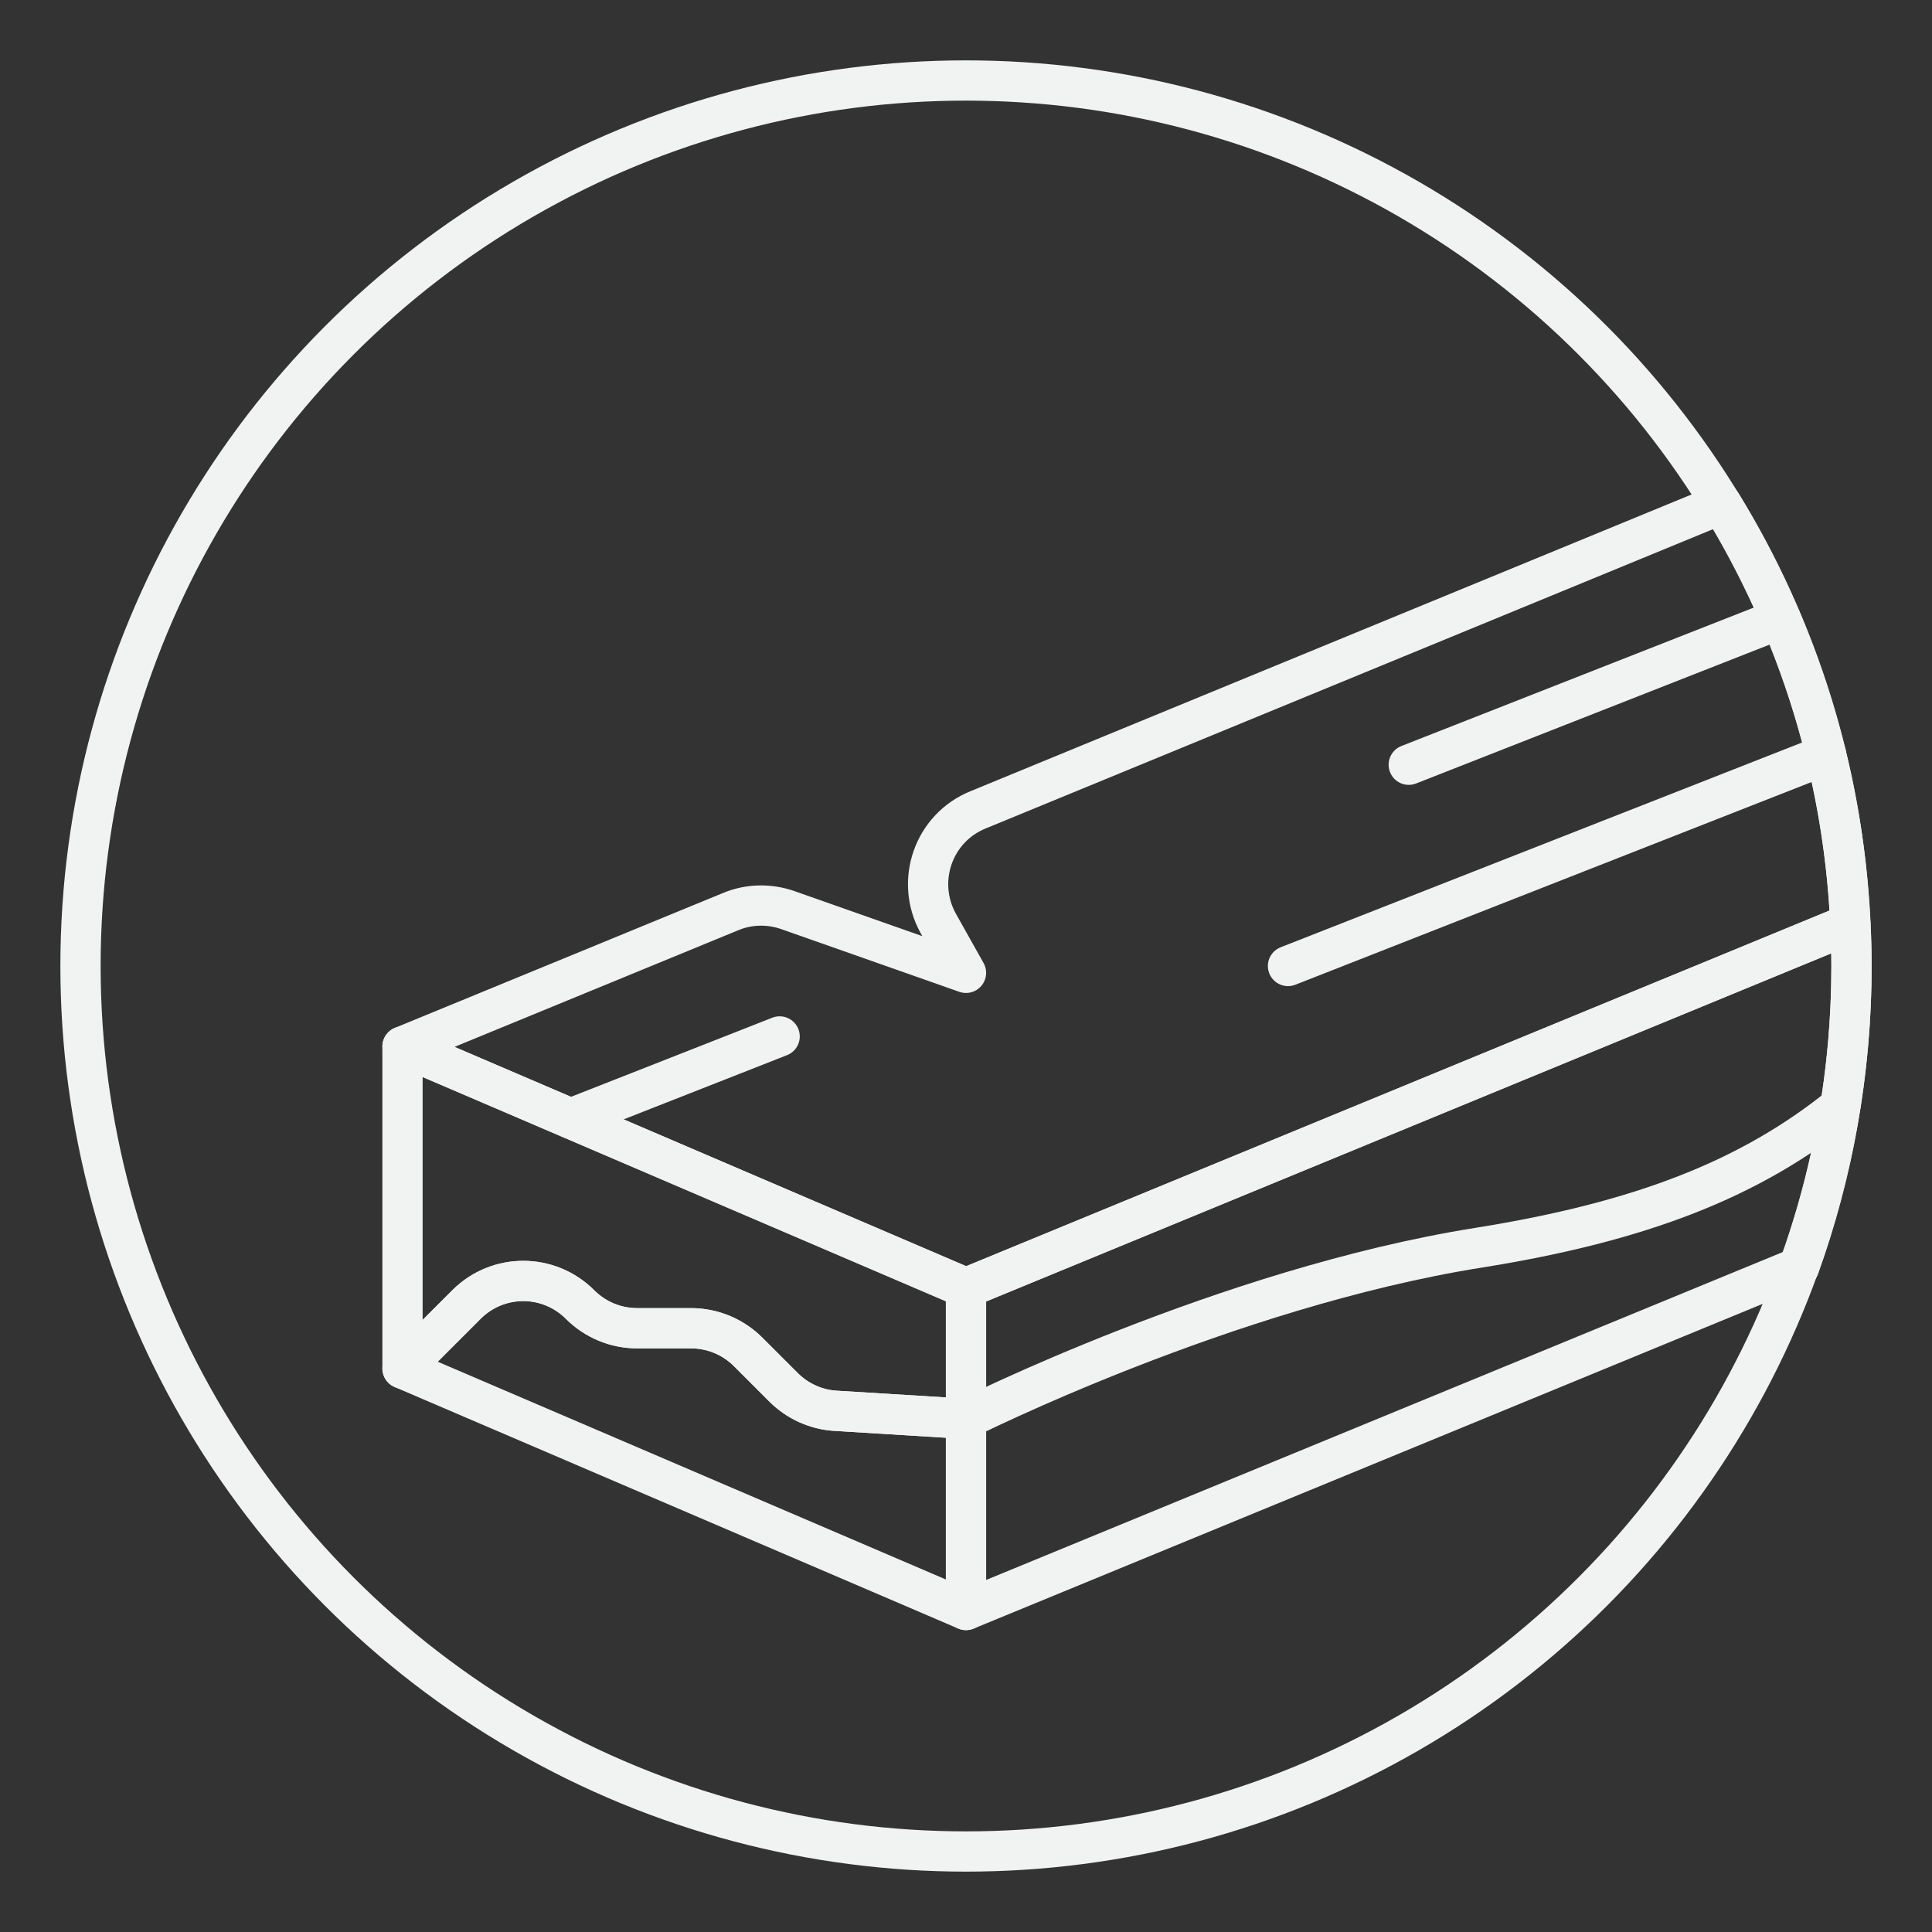
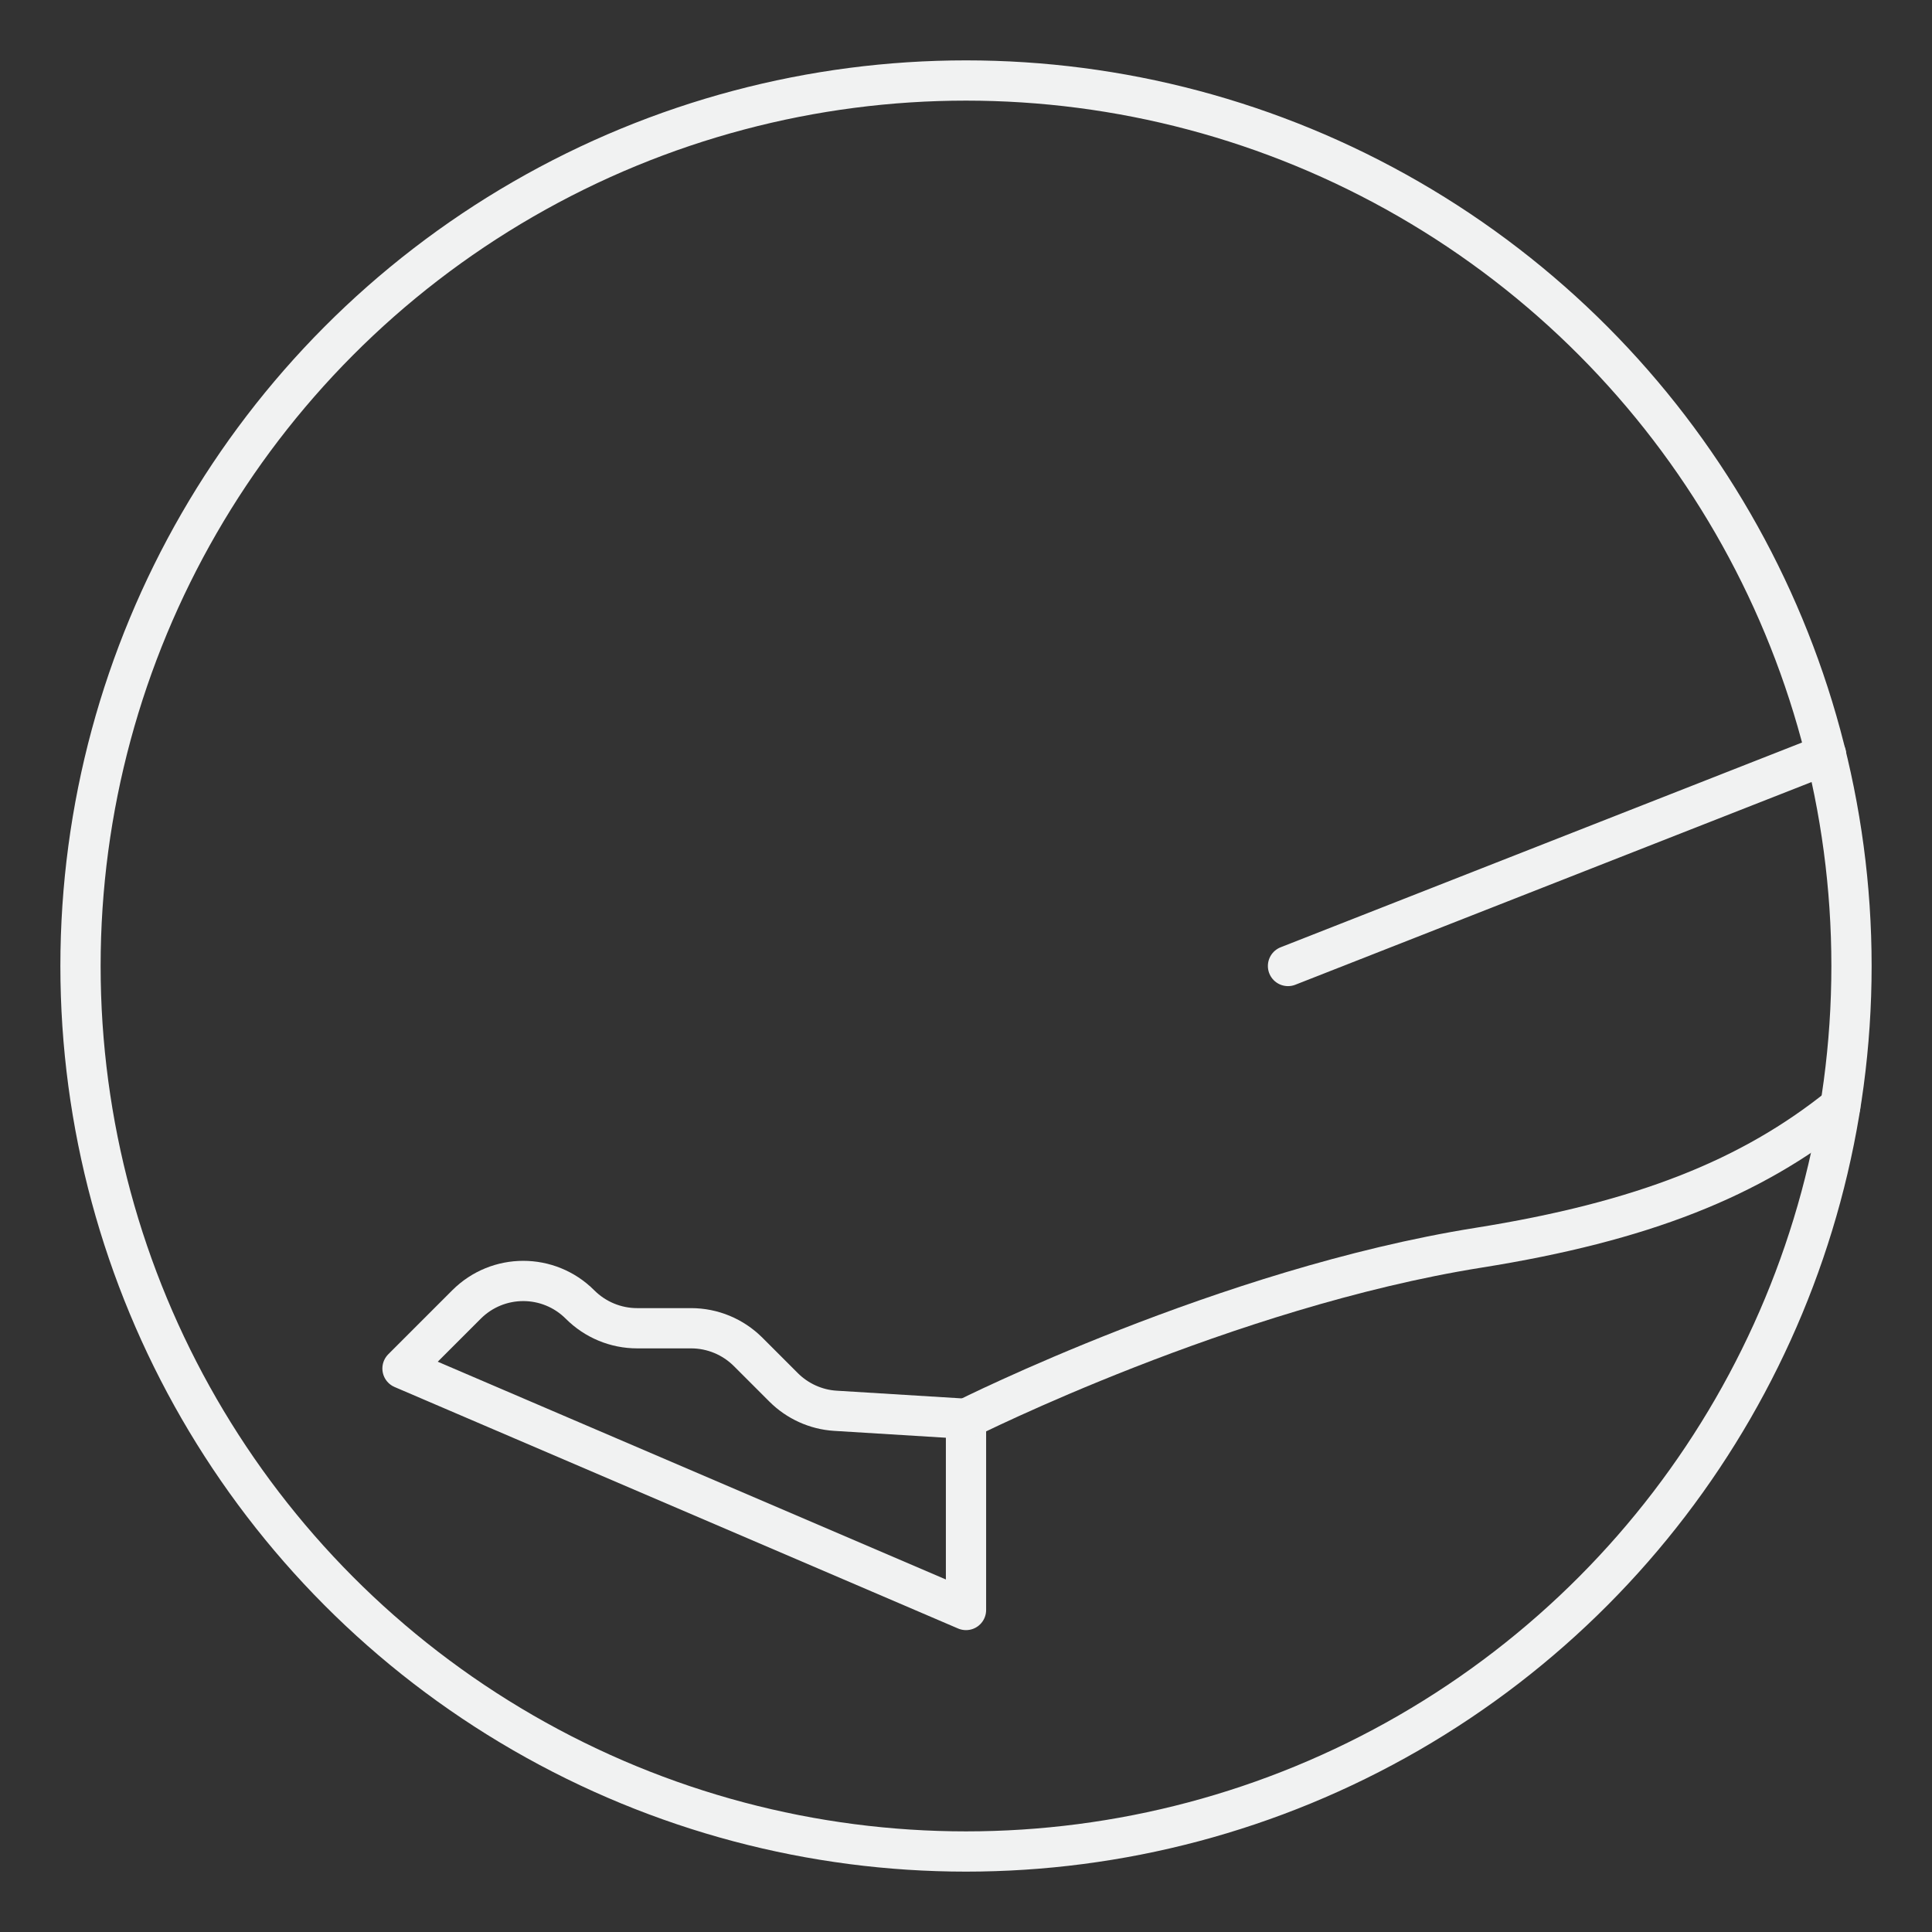
<svg xmlns="http://www.w3.org/2000/svg" id="Icons" viewBox="0 0 48 48">
  <rect x="0" y="0" width="48" height="48" fill="#333333" stroke="none" />
  <defs>
    <style>
      .cls-1 {
        fill: none;
        stroke: #f1f2f2;
        stroke-linecap: round;
        stroke-linejoin: round;
      }
    </style>
  </defs>
  <path class="cls-1" d="M24,35.25v4.75l-14-6,1.59-1.59c.78-.78,2.04-.78,2.82,0,.38.38.89.59,1.42.59h1.34c.53,0,1.04.21,1.42.59l.88.88c.34.34.8.55,1.28.58l3.25.2Z" />
-   <path class="cls-1" d="M24,32v3.25l-3.25-.2c-.48-.03-.94-.24-1.28-.58l-.88-.88c-.38-.38-.89-.59-1.42-.59h-1.34c-.53,0-1.04-.21-1.42-.59-.78-.78-2.04-.78-2.82,0l-1.59,1.59v-8l14,6Z" />
-   <path class="cls-1" d="M46,24c0,2.63-.46,5.14-1.3,7.48l-20.7,8.52v-8l21.97-9.05c.02.35.03.7.03,1.05Z" />
-   <path class="cls-1" d="M45.97,22.95l-21.97,9.05-14-6,8.15-3.35c.45-.19.96-.2,1.42-.04l4.43,1.56-.69-1.23c-.58-1.05-.12-2.37.99-2.82l18.47-7.6c1.88,3.06,3.03,6.62,3.2,10.44Z" />
  <path class="cls-1" d="M24,35.25s6.46-3.25,12.73-4.25c4.08-.65,6.78-1.73,8.99-3.51" />
  <line class="cls-1" x1="45.37" y1="18.75" x2="32" y2="24" />
-   <line class="cls-1" x1="44.24" y1="15.37" x2="35" y2="19" />
-   <line class="cls-1" x1="19.37" y1="25.75" x2="14.18" y2="27.79" />
  <circle class="cls-1" cx="24" cy="24" r="22" />
</svg>